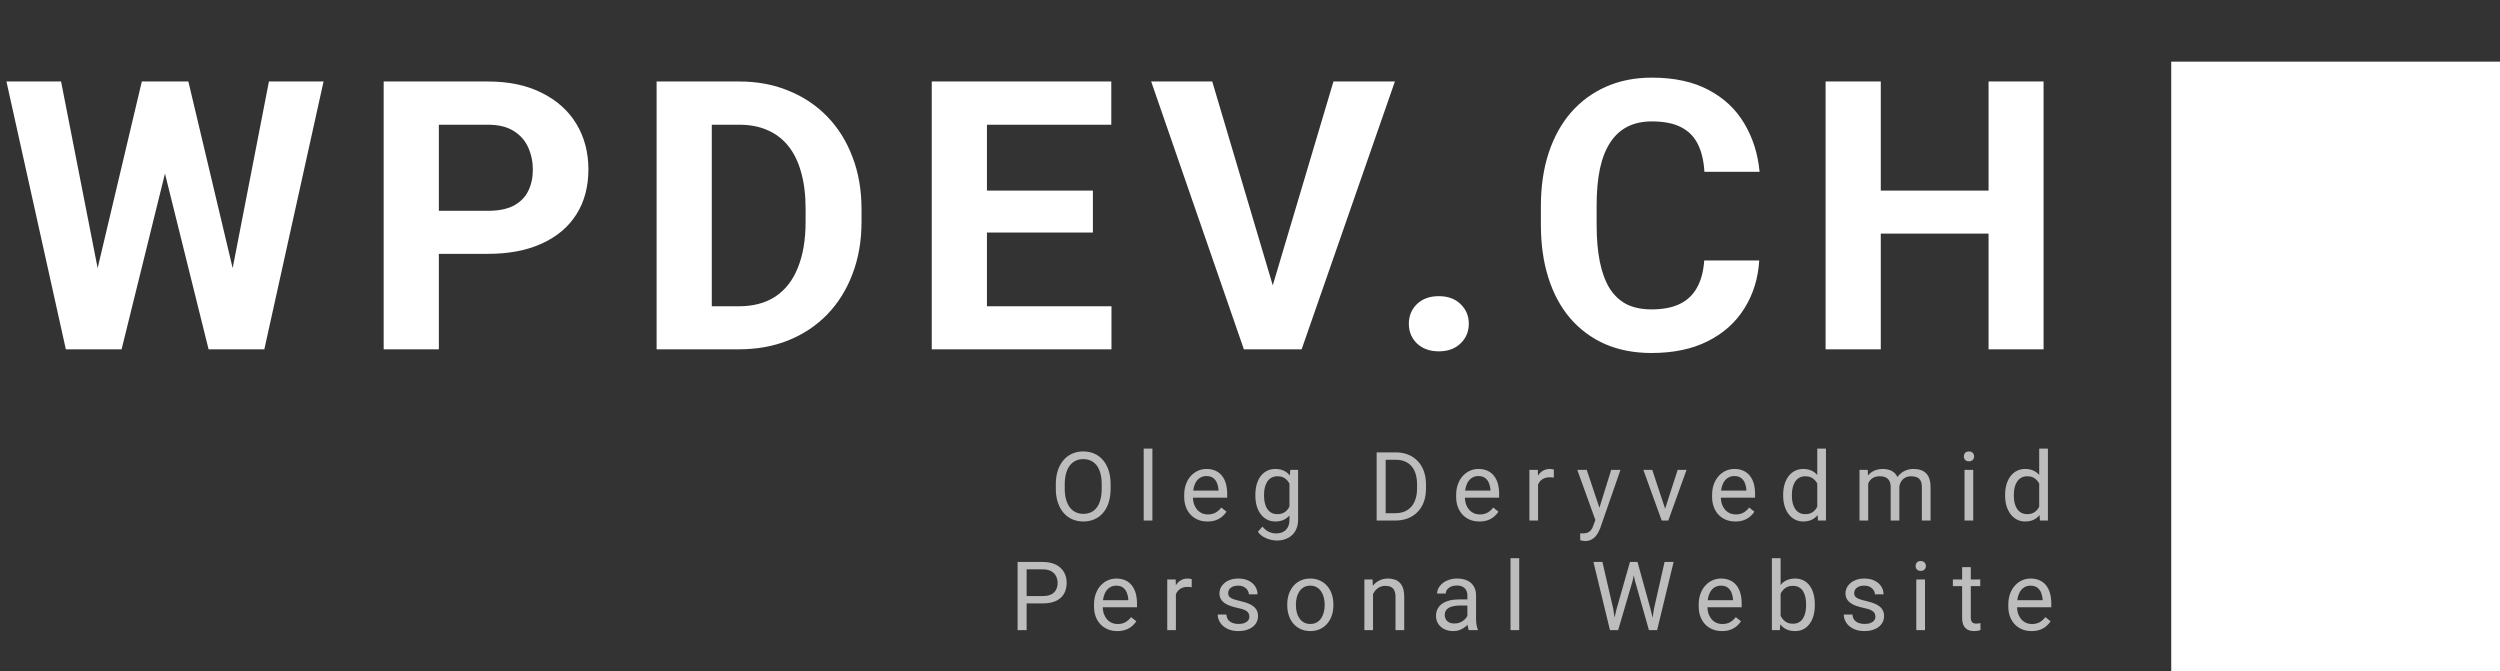
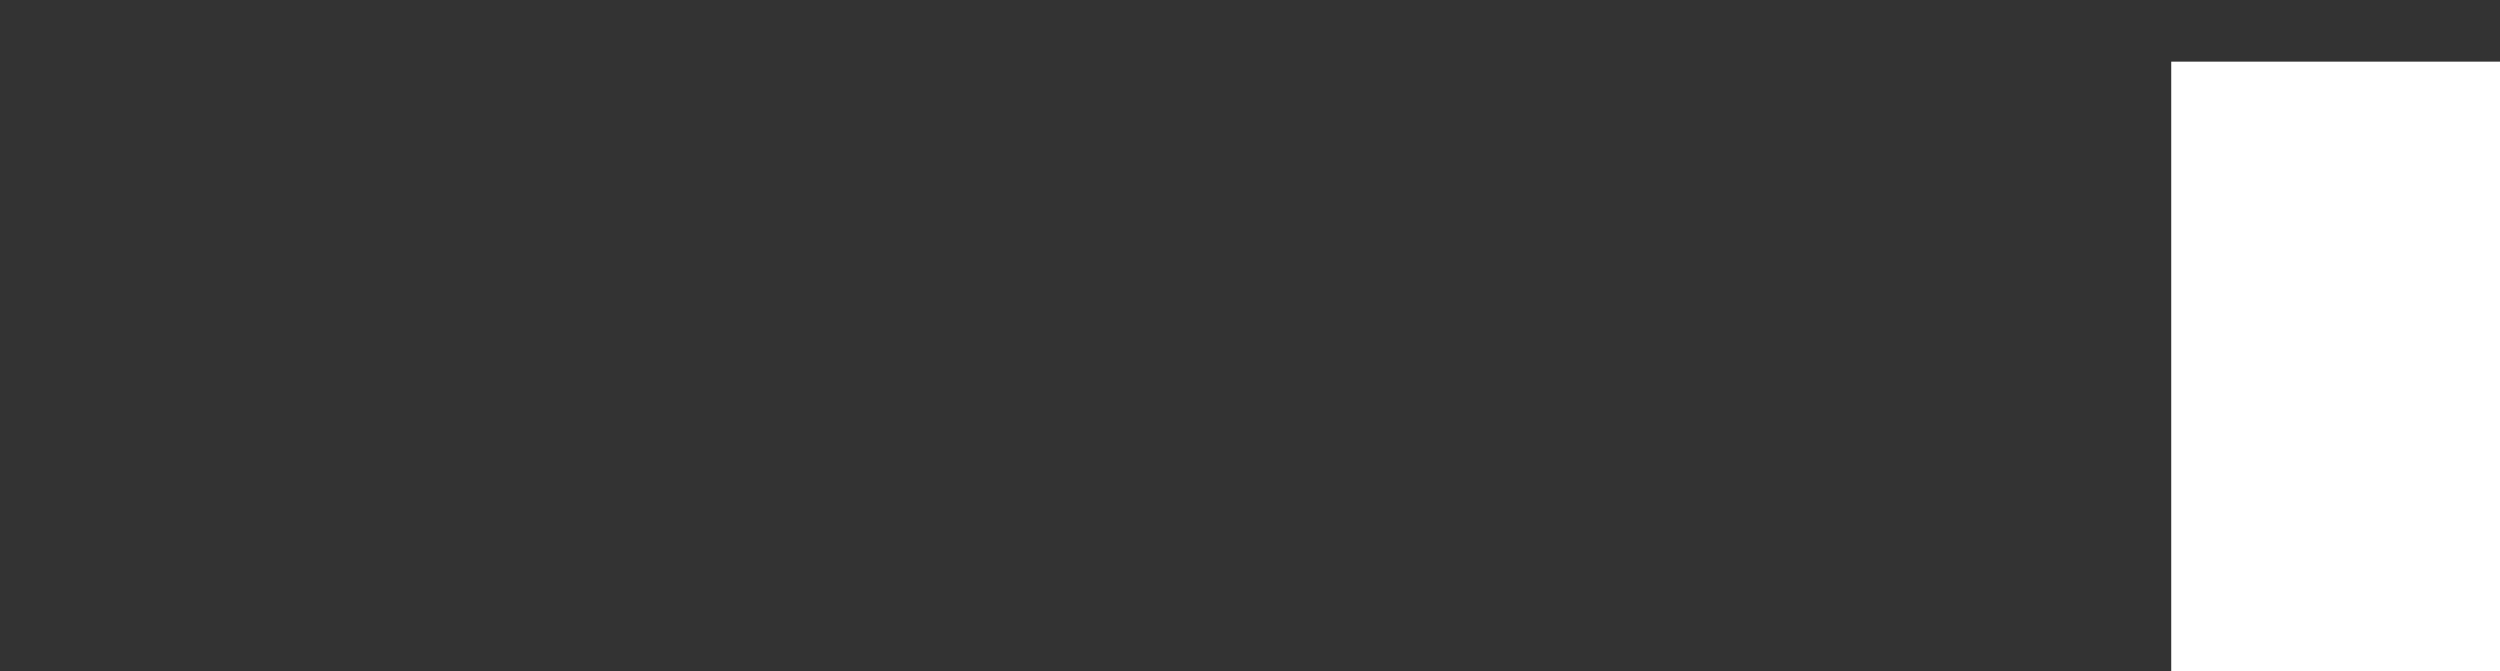
<svg xmlns="http://www.w3.org/2000/svg" width="365" height="98" viewBox="0 0 365 98" fill="none">
  <rect x="0" y="0" width="365" height="98" fill="#333333" stroke="none" />
-   <path d="M12.918 44.796L20.706 11.898H25.056L26.05 17.377L17.752 51H13.079L12.918 44.796ZM8.916 11.898L15.361 44.796L14.824 51H9.614L0.94 11.898H8.916ZM32.898 44.662L39.263 11.898H47.239L38.591 51H33.381L32.898 44.662ZM27.5 11.898L35.342 44.931L35.127 51H30.454L22.102 17.35L23.176 11.898H27.5ZM71.243 37.062H61.28V30.778H71.243C72.783 30.778 74.036 30.527 75.003 30.026C75.97 29.507 76.677 28.791 77.125 27.877C77.572 26.964 77.796 25.935 77.796 24.789C77.796 23.625 77.572 22.542 77.125 21.54C76.677 20.537 75.97 19.731 75.003 19.123C74.036 18.514 72.783 18.209 71.243 18.209H64.073V51H56.016V11.898H71.243C74.305 11.898 76.928 12.454 79.112 13.563C81.314 14.656 82.997 16.169 84.161 18.102C85.325 20.036 85.906 22.247 85.906 24.735C85.906 27.26 85.325 29.444 84.161 31.288C82.997 33.132 81.314 34.556 79.112 35.558C76.928 36.561 74.305 37.062 71.243 37.062ZM107.87 51H99.357L99.41 44.716H107.87C109.982 44.716 111.764 44.241 113.214 43.292C114.664 42.326 115.756 40.92 116.49 39.076C117.242 37.232 117.618 35.003 117.618 32.389V30.482C117.618 28.477 117.404 26.714 116.974 25.192C116.562 23.67 115.944 22.39 115.121 21.352C114.297 20.313 113.286 19.534 112.086 19.015C110.887 18.478 109.508 18.209 107.95 18.209H99.195V11.898H107.95C110.564 11.898 112.954 12.346 115.121 13.241C117.305 14.118 119.194 15.381 120.787 17.028C122.381 18.675 123.607 20.644 124.467 22.936C125.344 25.21 125.782 27.743 125.782 30.536V32.389C125.782 35.164 125.344 37.698 124.467 39.989C123.607 42.281 122.381 44.25 120.787 45.898C119.212 47.527 117.323 48.789 115.121 49.684C112.937 50.561 110.52 51 107.87 51ZM103.922 11.898V51H95.865V11.898H103.922ZM162.275 44.716V51H141.462V44.716H162.275ZM144.094 11.898V51H136.037V11.898H144.094ZM159.562 27.824V33.947H141.462V27.824H159.562ZM162.248 11.898V18.209H141.462V11.898H162.248ZM185.474 42.836L194.685 11.898H203.655L190.039 51H184.131L185.474 42.836ZM176.987 11.898L186.172 42.836L187.568 51H181.606L168.071 11.898H176.987ZM205.691 47.267C205.691 46.121 206.085 45.163 206.873 44.394C207.679 43.624 208.744 43.239 210.069 43.239C211.394 43.239 212.45 43.624 213.238 44.394C214.043 45.163 214.446 46.121 214.446 47.267C214.446 48.413 214.043 49.371 213.238 50.141C212.45 50.91 211.394 51.295 210.069 51.295C208.744 51.295 207.679 50.91 206.873 50.141C206.085 49.371 205.691 48.413 205.691 47.267ZM248.817 38.029H256.847C256.686 40.661 255.961 42.997 254.671 45.038C253.4 47.079 251.619 48.672 249.327 49.818C247.053 50.964 244.314 51.537 241.109 51.537C238.603 51.537 236.356 51.107 234.369 50.248C232.381 49.371 230.681 48.117 229.266 46.488C227.87 44.859 226.804 42.89 226.07 40.58C225.336 38.27 224.969 35.683 224.969 32.819V30.106C224.969 27.242 225.345 24.655 226.097 22.345C226.867 20.018 227.959 18.039 229.374 16.41C230.806 14.781 232.516 13.528 234.503 12.65C236.49 11.773 238.71 11.335 241.163 11.335C244.422 11.335 247.17 11.925 249.408 13.107C251.664 14.289 253.409 15.918 254.645 17.995C255.898 20.072 256.65 22.435 256.9 25.084H248.844C248.754 23.509 248.441 22.175 247.904 21.083C247.367 19.973 246.552 19.14 245.46 18.585C244.386 18.012 242.954 17.726 241.163 17.726C239.82 17.726 238.648 17.977 237.645 18.478C236.643 18.979 235.801 19.74 235.121 20.761C234.44 21.781 233.93 23.07 233.59 24.628C233.268 26.168 233.107 27.976 233.107 30.053V32.819C233.107 34.842 233.259 36.623 233.563 38.163C233.867 39.685 234.333 40.974 234.96 42.03C235.604 43.069 236.428 43.856 237.43 44.394C238.451 44.913 239.677 45.172 241.109 45.172C242.792 45.172 244.18 44.904 245.272 44.367C246.364 43.83 247.197 43.033 247.77 41.977C248.36 40.92 248.71 39.604 248.817 38.029ZM292.614 27.824V34.108H272.204V27.824H292.614ZM274.594 11.898V51H266.537V11.898H274.594ZM298.361 11.898V51H290.331V11.898H298.361Z" fill="white" />
  <rect x="317" y="9" width="48" height="89" fill="white" />
-   <path d="M162.152 70.709V71.338C162.152 72.085 162.059 72.755 161.872 73.348C161.685 73.94 161.416 74.444 161.066 74.858C160.715 75.273 160.293 75.59 159.801 75.809C159.313 76.027 158.766 76.137 158.16 76.137C157.572 76.137 157.032 76.027 156.54 75.809C156.053 75.59 155.629 75.273 155.269 74.858C154.913 74.444 154.638 73.94 154.442 73.348C154.246 72.755 154.148 72.085 154.148 71.338V70.709C154.148 69.962 154.243 69.294 154.435 68.706C154.631 68.114 154.906 67.61 155.262 67.195C155.617 66.776 156.039 66.457 156.527 66.238C157.019 66.019 157.559 65.91 158.147 65.91C158.753 65.91 159.3 66.019 159.787 66.238C160.279 66.457 160.701 66.776 161.052 67.195C161.407 67.61 161.679 68.114 161.865 68.706C162.057 69.294 162.152 69.962 162.152 70.709ZM160.847 71.338V70.695C160.847 70.103 160.785 69.579 160.662 69.123C160.544 68.667 160.368 68.284 160.136 67.975C159.903 67.665 159.619 67.43 159.281 67.27C158.949 67.111 158.57 67.031 158.147 67.031C157.736 67.031 157.365 67.111 157.032 67.27C156.704 67.43 156.422 67.665 156.185 67.975C155.952 68.284 155.772 68.667 155.645 69.123C155.517 69.579 155.453 70.103 155.453 70.695V71.338C155.453 71.935 155.517 72.463 155.645 72.924C155.772 73.38 155.955 73.765 156.192 74.079C156.433 74.389 156.718 74.624 157.046 74.783C157.379 74.943 157.75 75.022 158.16 75.022C158.589 75.022 158.969 74.943 159.302 74.783C159.635 74.624 159.915 74.389 160.143 74.079C160.375 73.765 160.551 73.38 160.669 72.924C160.788 72.463 160.847 71.935 160.847 71.338ZM168.251 65.5V76H166.979V65.5H168.251ZM176.29 76.137C175.775 76.137 175.308 76.05 174.889 75.877C174.474 75.699 174.116 75.451 173.816 75.132C173.519 74.813 173.292 74.435 173.132 73.997C172.973 73.56 172.893 73.081 172.893 72.561V72.274C172.893 71.673 172.982 71.137 173.159 70.668C173.337 70.194 173.579 69.793 173.884 69.465C174.189 69.137 174.536 68.888 174.923 68.72C175.31 68.551 175.712 68.467 176.126 68.467C176.655 68.467 177.111 68.558 177.493 68.74C177.881 68.922 178.198 69.178 178.444 69.506C178.69 69.829 178.872 70.212 178.991 70.654C179.109 71.092 179.168 71.57 179.168 72.09V72.657H173.645V71.625H177.904V71.529C177.885 71.201 177.817 70.882 177.699 70.572C177.585 70.262 177.402 70.007 177.152 69.807C176.901 69.606 176.559 69.506 176.126 69.506C175.839 69.506 175.575 69.567 175.333 69.69C175.092 69.809 174.884 69.987 174.711 70.224C174.538 70.461 174.404 70.75 174.308 71.092C174.212 71.434 174.164 71.828 174.164 72.274V72.561C174.164 72.912 174.212 73.243 174.308 73.553C174.408 73.858 174.552 74.127 174.739 74.359C174.93 74.592 175.16 74.774 175.429 74.906C175.702 75.038 176.012 75.105 176.359 75.105C176.805 75.105 177.184 75.013 177.493 74.831C177.803 74.649 178.074 74.405 178.307 74.1L179.073 74.708C178.913 74.95 178.71 75.18 178.464 75.398C178.218 75.617 177.915 75.795 177.555 75.932C177.199 76.068 176.778 76.137 176.29 76.137ZM188.377 68.603H189.525V75.843C189.525 76.495 189.393 77.05 189.129 77.511C188.864 77.971 188.495 78.32 188.021 78.557C187.552 78.798 187.01 78.919 186.394 78.919C186.139 78.919 185.838 78.878 185.492 78.796C185.15 78.718 184.813 78.584 184.48 78.393C184.152 78.206 183.876 77.953 183.653 77.634L184.316 76.882C184.626 77.255 184.95 77.515 185.287 77.661C185.629 77.807 185.966 77.88 186.299 77.88C186.7 77.88 187.046 77.805 187.338 77.654C187.629 77.504 187.855 77.281 188.014 76.984C188.179 76.693 188.261 76.333 188.261 75.904V70.231L188.377 68.603ZM183.284 72.384V72.24C183.284 71.675 183.35 71.162 183.482 70.702C183.619 70.237 183.813 69.838 184.063 69.506C184.319 69.173 184.626 68.918 184.986 68.74C185.346 68.558 185.752 68.467 186.203 68.467C186.668 68.467 187.073 68.549 187.42 68.713C187.771 68.872 188.067 69.107 188.308 69.417C188.555 69.722 188.748 70.091 188.889 70.524C189.031 70.957 189.129 71.447 189.183 71.994V72.623C189.133 73.165 189.035 73.653 188.889 74.086C188.748 74.519 188.555 74.888 188.308 75.193C188.067 75.499 187.771 75.733 187.42 75.897C187.069 76.057 186.659 76.137 186.189 76.137C185.747 76.137 185.346 76.043 184.986 75.856C184.631 75.67 184.325 75.408 184.07 75.07C183.815 74.733 183.619 74.337 183.482 73.881C183.35 73.421 183.284 72.921 183.284 72.384ZM184.549 72.24V72.384C184.549 72.753 184.585 73.099 184.658 73.423C184.736 73.746 184.852 74.031 185.007 74.277C185.166 74.523 185.369 74.717 185.615 74.858C185.861 74.995 186.155 75.064 186.497 75.064C186.916 75.064 187.263 74.975 187.536 74.797C187.809 74.619 188.026 74.384 188.185 74.093C188.349 73.801 188.477 73.484 188.568 73.143V71.495C188.518 71.245 188.441 71.003 188.336 70.77C188.236 70.534 188.103 70.324 187.939 70.142C187.78 69.955 187.582 69.807 187.345 69.697C187.108 69.588 186.83 69.533 186.511 69.533C186.164 69.533 185.866 69.606 185.615 69.752C185.369 69.893 185.166 70.089 185.007 70.34C184.852 70.586 184.736 70.873 184.658 71.201C184.585 71.525 184.549 71.871 184.549 72.24ZM203.684 76H201.605L201.619 74.927H203.684C204.394 74.927 204.987 74.779 205.461 74.482C205.935 74.182 206.29 73.762 206.527 73.225C206.769 72.682 206.89 72.049 206.89 71.324V70.716C206.89 70.146 206.821 69.64 206.685 69.198C206.548 68.752 206.347 68.376 206.083 68.07C205.819 67.76 205.495 67.526 205.112 67.366C204.734 67.207 204.299 67.127 203.807 67.127H201.564V66.047H203.807C204.458 66.047 205.053 66.156 205.591 66.375C206.129 66.589 206.591 66.901 206.978 67.311C207.37 67.717 207.671 68.209 207.881 68.788C208.09 69.362 208.195 70.009 208.195 70.73V71.324C208.195 72.044 208.09 72.694 207.881 73.272C207.671 73.847 207.368 74.337 206.972 74.742C206.58 75.148 206.106 75.46 205.55 75.679C204.998 75.893 204.376 76 203.684 76ZM202.31 66.047V76H200.99V66.047H202.31ZM215.996 76.137C215.481 76.137 215.014 76.05 214.594 75.877C214.18 75.699 213.822 75.451 213.521 75.132C213.225 74.813 212.997 74.435 212.837 73.997C212.678 73.56 212.598 73.081 212.598 72.561V72.274C212.598 71.673 212.687 71.137 212.865 70.668C213.042 70.194 213.284 69.793 213.589 69.465C213.895 69.137 214.241 68.888 214.628 68.72C215.016 68.551 215.417 68.467 215.832 68.467C216.36 68.467 216.816 68.558 217.199 68.74C217.586 68.922 217.903 69.178 218.149 69.506C218.395 69.829 218.577 70.212 218.696 70.654C218.814 71.092 218.874 71.57 218.874 72.09V72.657H213.35V71.625H217.609V71.529C217.591 71.201 217.522 70.882 217.404 70.572C217.29 70.262 217.108 70.007 216.857 69.807C216.606 69.606 216.265 69.506 215.832 69.506C215.544 69.506 215.28 69.567 215.039 69.69C214.797 69.809 214.59 69.987 214.417 70.224C214.243 70.461 214.109 70.75 214.013 71.092C213.917 71.434 213.87 71.828 213.87 72.274V72.561C213.87 72.912 213.917 73.243 214.013 73.553C214.113 73.858 214.257 74.127 214.444 74.359C214.635 74.592 214.865 74.774 215.134 74.906C215.408 75.038 215.718 75.105 216.064 75.105C216.511 75.105 216.889 75.013 217.199 74.831C217.509 74.649 217.78 74.405 218.012 74.1L218.778 74.708C218.618 74.95 218.416 75.18 218.169 75.398C217.923 75.617 217.62 75.795 217.26 75.932C216.905 76.068 216.483 76.137 215.996 76.137ZM224.555 69.766V76H223.29V68.603H224.521L224.555 69.766ZM226.865 68.562L226.858 69.738C226.754 69.716 226.653 69.702 226.558 69.697C226.467 69.688 226.362 69.684 226.243 69.684C225.952 69.684 225.694 69.729 225.471 69.82C225.247 69.912 225.058 70.039 224.903 70.203C224.748 70.367 224.625 70.563 224.534 70.791C224.448 71.014 224.391 71.26 224.363 71.529L224.008 71.734C224.008 71.288 224.051 70.868 224.138 70.477C224.229 70.085 224.368 69.738 224.555 69.438C224.742 69.132 224.979 68.895 225.266 68.727C225.557 68.553 225.904 68.467 226.305 68.467C226.396 68.467 226.501 68.478 226.619 68.501C226.738 68.519 226.82 68.54 226.865 68.562ZM233.175 75.234L235.233 68.603H236.587L233.62 77.142C233.551 77.324 233.46 77.52 233.346 77.73C233.237 77.944 233.096 78.147 232.923 78.338C232.749 78.529 232.54 78.684 232.294 78.803C232.052 78.926 231.763 78.987 231.425 78.987C231.325 78.987 231.198 78.974 231.043 78.946C230.888 78.919 230.778 78.896 230.714 78.878L230.708 77.853C230.744 77.857 230.801 77.862 230.879 77.866C230.961 77.875 231.018 77.88 231.049 77.88C231.337 77.88 231.58 77.841 231.781 77.764C231.981 77.691 232.15 77.565 232.287 77.388C232.428 77.215 232.549 76.975 232.649 76.67L233.175 75.234ZM231.665 68.603L233.586 74.346L233.914 75.679L233.005 76.144L230.284 68.603H231.665ZM242.917 74.858L244.941 68.603H246.233L243.573 76H242.726L242.917 74.858ZM241.229 68.603L243.314 74.893L243.457 76H242.61L239.93 68.603H241.229ZM253.363 76.137C252.848 76.137 252.381 76.05 251.962 75.877C251.547 75.699 251.189 75.451 250.888 75.132C250.592 74.813 250.364 74.435 250.205 73.997C250.045 73.56 249.966 73.081 249.966 72.561V72.274C249.966 71.673 250.054 71.137 250.232 70.668C250.41 70.194 250.651 69.793 250.957 69.465C251.262 69.137 251.608 68.888 251.996 68.72C252.383 68.551 252.784 68.467 253.199 68.467C253.728 68.467 254.183 68.558 254.566 68.74C254.954 68.922 255.27 69.178 255.516 69.506C255.762 69.829 255.945 70.212 256.063 70.654C256.182 71.092 256.241 71.57 256.241 72.09V72.657H250.718V71.625H254.976V71.529C254.958 71.201 254.89 70.882 254.771 70.572C254.657 70.262 254.475 70.007 254.224 69.807C253.974 69.606 253.632 69.506 253.199 69.506C252.912 69.506 252.648 69.567 252.406 69.69C252.164 69.809 251.957 69.987 251.784 70.224C251.611 70.461 251.476 70.75 251.381 71.092C251.285 71.434 251.237 71.828 251.237 72.274V72.561C251.237 72.912 251.285 73.243 251.381 73.553C251.481 73.858 251.624 74.127 251.811 74.359C252.003 74.592 252.233 74.774 252.502 74.906C252.775 75.038 253.085 75.105 253.431 75.105C253.878 75.105 254.256 75.013 254.566 74.831C254.876 74.649 255.147 74.405 255.38 74.1L256.145 74.708C255.986 74.95 255.783 75.18 255.537 75.398C255.291 75.617 254.988 75.795 254.628 75.932C254.272 76.068 253.851 76.137 253.363 76.137ZM265.32 74.564V65.5H266.591V76H265.429L265.32 74.564ZM260.343 72.384V72.24C260.343 71.675 260.411 71.162 260.548 70.702C260.689 70.237 260.888 69.838 261.143 69.506C261.403 69.173 261.71 68.918 262.066 68.74C262.426 68.558 262.827 68.467 263.269 68.467C263.734 68.467 264.139 68.549 264.486 68.713C264.837 68.872 265.133 69.107 265.374 69.417C265.62 69.722 265.814 70.091 265.955 70.524C266.097 70.957 266.195 71.447 266.249 71.994V72.623C266.199 73.165 266.101 73.653 265.955 74.086C265.814 74.519 265.62 74.888 265.374 75.193C265.133 75.499 264.837 75.733 264.486 75.897C264.135 76.057 263.725 76.137 263.255 76.137C262.822 76.137 262.426 76.043 262.066 75.856C261.71 75.67 261.403 75.408 261.143 75.07C260.888 74.733 260.689 74.337 260.548 73.881C260.411 73.421 260.343 72.921 260.343 72.384ZM261.615 72.24V72.384C261.615 72.753 261.651 73.099 261.724 73.423C261.801 73.746 261.92 74.031 262.079 74.277C262.239 74.523 262.442 74.717 262.688 74.858C262.934 74.995 263.228 75.064 263.57 75.064C263.989 75.064 264.333 74.975 264.602 74.797C264.875 74.619 265.094 74.384 265.258 74.093C265.422 73.801 265.55 73.484 265.641 73.143V71.495C265.586 71.245 265.506 71.003 265.402 70.77C265.301 70.534 265.169 70.324 265.005 70.142C264.846 69.955 264.647 69.807 264.41 69.697C264.178 69.588 263.902 69.533 263.583 69.533C263.237 69.533 262.938 69.606 262.688 69.752C262.442 69.893 262.239 70.089 262.079 70.34C261.92 70.586 261.801 70.873 261.724 71.201C261.651 71.525 261.615 71.871 261.615 72.24ZM272.758 70.073V76H271.486V68.603H272.689L272.758 70.073ZM272.498 72.022L271.91 72.001C271.915 71.495 271.981 71.028 272.108 70.6C272.236 70.167 272.425 69.791 272.676 69.472C272.926 69.153 273.238 68.907 273.612 68.733C273.986 68.556 274.419 68.467 274.911 68.467C275.257 68.467 275.576 68.517 275.868 68.617C276.16 68.713 276.413 68.866 276.627 69.075C276.841 69.285 277.007 69.554 277.126 69.882C277.244 70.21 277.304 70.606 277.304 71.071V76H276.039V71.133C276.039 70.745 275.973 70.436 275.841 70.203C275.713 69.971 275.531 69.802 275.294 69.697C275.057 69.588 274.779 69.533 274.46 69.533C274.086 69.533 273.774 69.599 273.523 69.731C273.273 69.864 273.072 70.046 272.922 70.278C272.771 70.511 272.662 70.777 272.594 71.078C272.53 71.374 272.498 71.689 272.498 72.022ZM277.29 71.324L276.442 71.584C276.447 71.178 276.513 70.789 276.641 70.415C276.773 70.041 276.962 69.709 277.208 69.417C277.459 69.125 277.766 68.895 278.131 68.727C278.495 68.553 278.912 68.467 279.382 68.467C279.778 68.467 280.129 68.519 280.434 68.624C280.744 68.729 281.004 68.891 281.214 69.109C281.428 69.324 281.59 69.599 281.699 69.936C281.808 70.274 281.863 70.675 281.863 71.14V76H280.592V71.126C280.592 70.711 280.526 70.39 280.393 70.162C280.266 69.93 280.084 69.768 279.847 69.677C279.614 69.581 279.336 69.533 279.013 69.533C278.735 69.533 278.488 69.581 278.274 69.677C278.06 69.772 277.88 69.905 277.734 70.073C277.588 70.237 277.477 70.426 277.399 70.641C277.326 70.855 277.29 71.083 277.29 71.324ZM288.091 68.603V76H286.82V68.603H288.091ZM286.724 66.642C286.724 66.436 286.786 66.263 286.909 66.122C287.036 65.981 287.223 65.91 287.469 65.91C287.711 65.91 287.895 65.981 288.023 66.122C288.155 66.263 288.221 66.436 288.221 66.642C288.221 66.838 288.155 67.006 288.023 67.147C287.895 67.284 287.711 67.353 287.469 67.353C287.223 67.353 287.036 67.284 286.909 67.147C286.786 67.006 286.724 66.838 286.724 66.642ZM297.724 74.564V65.5H298.995V76H297.833L297.724 74.564ZM292.747 72.384V72.24C292.747 71.675 292.815 71.162 292.952 70.702C293.093 70.237 293.292 69.838 293.547 69.506C293.807 69.173 294.114 68.918 294.47 68.74C294.83 68.558 295.231 68.467 295.673 68.467C296.138 68.467 296.543 68.549 296.89 68.713C297.241 68.872 297.537 69.107 297.778 69.417C298.024 69.722 298.218 70.091 298.359 70.524C298.501 70.957 298.599 71.447 298.653 71.994V72.623C298.603 73.165 298.505 73.653 298.359 74.086C298.218 74.519 298.024 74.888 297.778 75.193C297.537 75.499 297.241 75.733 296.89 75.897C296.539 76.057 296.129 76.137 295.659 76.137C295.226 76.137 294.83 76.043 294.47 75.856C294.114 75.67 293.807 75.408 293.547 75.07C293.292 74.733 293.093 74.337 292.952 73.881C292.815 73.421 292.747 72.921 292.747 72.384ZM294.019 72.24V72.384C294.019 72.753 294.055 73.099 294.128 73.423C294.205 73.746 294.324 74.031 294.483 74.277C294.643 74.523 294.846 74.717 295.092 74.858C295.338 74.995 295.632 75.064 295.974 75.064C296.393 75.064 296.737 74.975 297.006 74.797C297.279 74.619 297.498 74.384 297.662 74.093C297.826 73.801 297.954 73.484 298.045 73.143V71.495C297.99 71.245 297.91 71.003 297.806 70.77C297.705 70.534 297.573 70.324 297.409 70.142C297.25 69.955 297.051 69.807 296.814 69.697C296.582 69.588 296.306 69.533 295.987 69.533C295.641 69.533 295.342 69.606 295.092 69.752C294.846 69.893 294.643 70.089 294.483 70.34C294.324 70.586 294.205 70.873 294.128 71.201C294.055 71.525 294.019 71.871 294.019 72.24ZM152.24 88.097H149.581V87.023H152.24C152.755 87.023 153.172 86.941 153.491 86.777C153.81 86.613 154.042 86.385 154.188 86.094C154.338 85.802 154.414 85.469 154.414 85.096C154.414 84.754 154.338 84.433 154.188 84.132C154.042 83.831 153.81 83.59 153.491 83.407C153.172 83.22 152.755 83.127 152.24 83.127H149.888V92H148.569V82.047H152.24C152.992 82.047 153.628 82.177 154.147 82.436C154.667 82.696 155.061 83.056 155.33 83.517C155.599 83.972 155.733 84.494 155.733 85.082C155.733 85.72 155.599 86.265 155.33 86.716C155.061 87.167 154.667 87.511 154.147 87.748C153.628 87.981 152.992 88.097 152.24 88.097ZM163.123 92.137C162.608 92.137 162.141 92.05 161.722 91.877C161.307 91.699 160.949 91.451 160.649 91.132C160.352 90.813 160.125 90.435 159.965 89.997C159.805 89.56 159.726 89.081 159.726 88.561V88.274C159.726 87.673 159.815 87.137 159.992 86.668C160.17 86.194 160.412 85.793 160.717 85.465C161.022 85.137 161.369 84.888 161.756 84.72C162.143 84.551 162.544 84.467 162.959 84.467C163.488 84.467 163.944 84.558 164.326 84.74C164.714 84.922 165.03 85.178 165.277 85.506C165.523 85.829 165.705 86.212 165.823 86.654C165.942 87.092 166.001 87.57 166.001 88.09V88.657H160.478V87.625H164.736V87.529C164.718 87.201 164.65 86.882 164.531 86.572C164.417 86.262 164.235 86.007 163.985 85.807C163.734 85.606 163.392 85.506 162.959 85.506C162.672 85.506 162.408 85.567 162.166 85.69C161.925 85.809 161.717 85.987 161.544 86.224C161.371 86.461 161.236 86.75 161.141 87.092C161.045 87.434 160.997 87.828 160.997 88.274V88.561C160.997 88.912 161.045 89.243 161.141 89.553C161.241 89.858 161.385 90.127 161.571 90.359C161.763 90.592 161.993 90.774 162.262 90.906C162.535 91.038 162.845 91.105 163.192 91.105C163.638 91.105 164.016 91.013 164.326 90.831C164.636 90.649 164.907 90.405 165.14 90.1L165.905 90.708C165.746 90.95 165.543 91.18 165.297 91.398C165.051 91.617 164.748 91.795 164.388 91.932C164.032 92.068 163.611 92.137 163.123 92.137ZM171.682 85.766V92H170.418V84.603H171.648L171.682 85.766ZM173.993 84.562L173.986 85.738C173.881 85.716 173.781 85.702 173.685 85.697C173.594 85.688 173.489 85.684 173.371 85.684C173.079 85.684 172.822 85.729 172.598 85.82C172.375 85.912 172.186 86.039 172.031 86.203C171.876 86.367 171.753 86.563 171.662 86.791C171.575 87.014 171.518 87.26 171.491 87.529L171.135 87.734C171.135 87.288 171.179 86.868 171.265 86.477C171.356 86.085 171.495 85.738 171.682 85.438C171.869 85.132 172.106 84.895 172.393 84.727C172.685 84.553 173.031 84.467 173.432 84.467C173.523 84.467 173.628 84.478 173.747 84.501C173.865 84.519 173.947 84.54 173.993 84.562ZM182.408 90.038C182.408 89.856 182.367 89.687 182.285 89.532C182.208 89.373 182.046 89.229 181.8 89.102C181.559 88.969 181.194 88.856 180.706 88.76C180.296 88.673 179.925 88.571 179.592 88.452C179.264 88.334 178.984 88.19 178.751 88.022C178.523 87.853 178.348 87.655 178.225 87.427C178.102 87.199 178.04 86.932 178.04 86.627C178.04 86.335 178.104 86.06 178.232 85.8C178.364 85.54 178.548 85.31 178.785 85.109C179.027 84.909 179.316 84.752 179.654 84.638C179.991 84.524 180.367 84.467 180.782 84.467C181.374 84.467 181.88 84.572 182.299 84.781C182.718 84.991 183.04 85.271 183.263 85.622C183.486 85.968 183.598 86.353 183.598 86.777H182.333C182.333 86.572 182.272 86.374 182.149 86.183C182.03 85.987 181.855 85.825 181.622 85.697C181.394 85.57 181.114 85.506 180.782 85.506C180.431 85.506 180.146 85.561 179.927 85.67C179.713 85.775 179.556 85.909 179.455 86.073C179.36 86.237 179.312 86.41 179.312 86.593C179.312 86.73 179.335 86.853 179.38 86.962C179.43 87.067 179.517 87.165 179.64 87.256C179.763 87.342 179.936 87.424 180.159 87.502C180.383 87.579 180.668 87.657 181.014 87.734C181.62 87.871 182.119 88.035 182.511 88.227C182.903 88.418 183.195 88.653 183.386 88.931C183.577 89.209 183.673 89.546 183.673 89.942C183.673 90.266 183.605 90.562 183.468 90.831C183.336 91.1 183.142 91.332 182.887 91.528C182.636 91.72 182.336 91.87 181.985 91.98C181.638 92.084 181.249 92.137 180.816 92.137C180.164 92.137 179.613 92.02 179.161 91.788C178.71 91.556 178.368 91.255 178.136 90.886C177.904 90.517 177.787 90.127 177.787 89.717H179.059C179.077 90.063 179.177 90.339 179.36 90.544C179.542 90.745 179.765 90.888 180.03 90.975C180.294 91.057 180.556 91.098 180.816 91.098C181.162 91.098 181.451 91.052 181.684 90.961C181.921 90.87 182.101 90.745 182.224 90.585C182.347 90.425 182.408 90.243 182.408 90.038ZM187.939 88.384V88.227C187.939 87.693 188.017 87.199 188.172 86.743C188.327 86.283 188.55 85.884 188.842 85.547C189.133 85.205 189.486 84.941 189.901 84.754C190.316 84.562 190.781 84.467 191.296 84.467C191.815 84.467 192.282 84.562 192.697 84.754C193.116 84.941 193.472 85.205 193.764 85.547C194.06 85.884 194.285 86.283 194.44 86.743C194.595 87.199 194.673 87.693 194.673 88.227V88.384C194.673 88.917 194.595 89.412 194.44 89.867C194.285 90.323 194.06 90.722 193.764 91.064C193.472 91.401 193.119 91.665 192.704 91.856C192.294 92.043 191.829 92.137 191.309 92.137C190.79 92.137 190.323 92.043 189.908 91.856C189.493 91.665 189.138 91.401 188.842 91.064C188.55 90.722 188.327 90.323 188.172 89.867C188.017 89.412 187.939 88.917 187.939 88.384ZM189.204 88.227V88.384C189.204 88.753 189.247 89.102 189.334 89.43C189.42 89.753 189.55 90.04 189.723 90.291C189.901 90.542 190.122 90.74 190.387 90.886C190.651 91.027 190.958 91.098 191.309 91.098C191.656 91.098 191.959 91.027 192.219 90.886C192.483 90.74 192.702 90.542 192.875 90.291C193.048 90.04 193.178 89.753 193.264 89.43C193.356 89.102 193.401 88.753 193.401 88.384V88.227C193.401 87.862 193.356 87.518 193.264 87.194C193.178 86.866 193.046 86.577 192.868 86.326C192.695 86.071 192.476 85.87 192.212 85.725C191.952 85.579 191.647 85.506 191.296 85.506C190.949 85.506 190.644 85.579 190.38 85.725C190.12 85.87 189.901 86.071 189.723 86.326C189.55 86.577 189.42 86.866 189.334 87.194C189.247 87.518 189.204 87.862 189.204 88.227ZM200.463 86.183V92H199.199V84.603H200.395L200.463 86.183ZM200.162 88.022L199.636 88.001C199.641 87.495 199.716 87.028 199.862 86.6C200.008 86.167 200.213 85.791 200.477 85.472C200.741 85.153 201.056 84.907 201.42 84.733C201.789 84.556 202.197 84.467 202.644 84.467C203.009 84.467 203.337 84.517 203.628 84.617C203.92 84.713 204.168 84.868 204.373 85.082C204.583 85.296 204.743 85.574 204.852 85.916C204.961 86.253 205.016 86.666 205.016 87.153V92H203.745V87.14C203.745 86.752 203.688 86.442 203.574 86.21C203.46 85.973 203.293 85.802 203.075 85.697C202.856 85.588 202.587 85.533 202.268 85.533C201.954 85.533 201.666 85.599 201.407 85.731C201.151 85.864 200.93 86.046 200.744 86.278C200.561 86.511 200.418 86.777 200.313 87.078C200.213 87.374 200.162 87.689 200.162 88.022ZM214.238 90.735V86.928C214.238 86.636 214.179 86.383 214.061 86.169C213.947 85.95 213.773 85.782 213.541 85.663C213.309 85.545 213.021 85.485 212.68 85.485C212.361 85.485 212.08 85.54 211.839 85.649C211.602 85.759 211.415 85.902 211.278 86.08C211.146 86.258 211.08 86.449 211.08 86.654H209.815C209.815 86.39 209.884 86.128 210.02 85.868C210.157 85.608 210.353 85.374 210.608 85.164C210.868 84.95 211.178 84.781 211.538 84.658C211.903 84.531 212.308 84.467 212.755 84.467C213.293 84.467 213.767 84.558 214.177 84.74C214.591 84.922 214.915 85.198 215.147 85.567C215.384 85.932 215.503 86.39 215.503 86.941V90.387C215.503 90.633 215.523 90.895 215.564 91.173C215.61 91.451 215.676 91.69 215.763 91.891V92H214.443C214.38 91.854 214.329 91.66 214.293 91.419C214.256 91.173 214.238 90.945 214.238 90.735ZM214.457 87.516L214.471 88.404H213.192C212.832 88.404 212.511 88.434 212.228 88.493C211.946 88.548 211.709 88.632 211.518 88.746C211.326 88.86 211.18 89.004 211.08 89.177C210.98 89.345 210.93 89.544 210.93 89.772C210.93 90.004 210.982 90.216 211.087 90.407C211.192 90.599 211.349 90.751 211.559 90.865C211.773 90.975 212.035 91.029 212.345 91.029C212.732 91.029 213.074 90.947 213.37 90.783C213.666 90.619 213.901 90.419 214.074 90.182C214.252 89.945 214.348 89.715 214.361 89.491L214.901 90.1C214.869 90.291 214.783 90.503 214.642 90.735C214.5 90.968 214.311 91.191 214.074 91.405C213.842 91.615 213.564 91.79 213.24 91.932C212.921 92.068 212.561 92.137 212.16 92.137C211.659 92.137 211.219 92.039 210.841 91.843C210.467 91.647 210.175 91.385 209.966 91.057C209.761 90.724 209.658 90.353 209.658 89.942C209.658 89.546 209.736 89.197 209.891 88.897C210.046 88.591 210.269 88.338 210.561 88.138C210.852 87.933 211.203 87.778 211.613 87.673C212.023 87.568 212.481 87.516 212.987 87.516H214.457ZM221.806 81.5V92H220.535V81.5H221.806ZM235.999 88.992L237.974 82.047H238.931L238.378 84.747L236.252 92H235.301L235.999 88.992ZM233.955 82.047L235.527 88.856L235.999 92H235.055L232.642 82.047H233.955ZM241.488 88.849L243.026 82.047H244.345L241.939 92H240.996L241.488 88.849ZM239.075 82.047L240.996 88.992L241.693 92H240.743L238.692 84.747L238.131 82.047H239.075ZM251.407 92.137C250.892 92.137 250.425 92.05 250.006 91.877C249.591 91.699 249.234 91.451 248.933 91.132C248.637 90.813 248.409 90.435 248.249 89.997C248.09 89.56 248.01 89.081 248.01 88.561V88.274C248.01 87.673 248.099 87.137 248.277 86.668C248.454 86.194 248.696 85.793 249.001 85.465C249.306 85.137 249.653 84.888 250.04 84.72C250.428 84.551 250.829 84.467 251.243 84.467C251.772 84.467 252.228 84.558 252.611 84.74C252.998 84.922 253.315 85.178 253.561 85.506C253.807 85.829 253.989 86.212 254.108 86.654C254.226 87.092 254.285 87.57 254.285 88.09V88.657H248.762V87.625H253.021V87.529C253.002 87.201 252.934 86.882 252.816 86.572C252.702 86.262 252.519 86.007 252.269 85.807C252.018 85.606 251.676 85.506 251.243 85.506C250.956 85.506 250.692 85.567 250.45 85.69C250.209 85.809 250.001 85.987 249.828 86.224C249.655 86.461 249.521 86.75 249.425 87.092C249.329 87.434 249.281 87.828 249.281 88.274V88.561C249.281 88.912 249.329 89.243 249.425 89.553C249.525 89.858 249.669 90.127 249.856 90.359C250.047 90.592 250.277 90.774 250.546 90.906C250.82 91.038 251.129 91.105 251.476 91.105C251.922 91.105 252.301 91.013 252.611 90.831C252.92 90.649 253.192 90.405 253.424 90.1L254.19 90.708C254.03 90.95 253.827 91.18 253.581 91.398C253.335 91.617 253.032 91.795 252.672 91.932C252.317 92.068 251.895 92.137 251.407 92.137ZM258.695 81.5H259.967V90.564L259.857 92H258.695V81.5ZM264.964 88.24V88.384C264.964 88.921 264.9 89.421 264.772 89.881C264.645 90.337 264.458 90.733 264.212 91.07C263.966 91.408 263.665 91.67 263.309 91.856C262.954 92.043 262.546 92.137 262.086 92.137C261.616 92.137 261.204 92.057 260.848 91.897C260.497 91.733 260.201 91.499 259.96 91.193C259.718 90.888 259.524 90.519 259.379 90.086C259.237 89.653 259.139 89.165 259.085 88.623V87.994C259.139 87.447 259.237 86.957 259.379 86.524C259.524 86.091 259.718 85.722 259.96 85.417C260.201 85.107 260.497 84.872 260.848 84.713C261.199 84.549 261.607 84.467 262.072 84.467C262.537 84.467 262.949 84.558 263.309 84.74C263.669 84.918 263.97 85.173 264.212 85.506C264.458 85.838 264.645 86.237 264.772 86.702C264.9 87.162 264.964 87.675 264.964 88.24ZM263.692 88.384V88.24C263.692 87.871 263.658 87.525 263.59 87.201C263.521 86.873 263.412 86.586 263.261 86.34C263.111 86.089 262.913 85.893 262.667 85.752C262.421 85.606 262.118 85.533 261.758 85.533C261.439 85.533 261.161 85.588 260.924 85.697C260.691 85.807 260.493 85.955 260.329 86.142C260.165 86.324 260.03 86.534 259.926 86.77C259.825 87.003 259.75 87.245 259.7 87.495V89.143C259.773 89.462 259.891 89.769 260.055 90.065C260.224 90.357 260.447 90.596 260.725 90.783C261.008 90.97 261.357 91.064 261.771 91.064C262.113 91.064 262.405 90.995 262.646 90.858C262.892 90.717 263.091 90.523 263.241 90.277C263.396 90.031 263.51 89.746 263.583 89.423C263.656 89.099 263.692 88.753 263.692 88.384ZM273.81 90.038C273.81 89.856 273.769 89.687 273.687 89.532C273.609 89.373 273.448 89.229 273.201 89.102C272.96 88.969 272.595 88.856 272.108 88.76C271.698 88.673 271.326 88.571 270.993 88.452C270.665 88.334 270.385 88.19 270.153 88.022C269.925 87.853 269.749 87.655 269.626 87.427C269.503 87.199 269.442 86.932 269.442 86.627C269.442 86.335 269.506 86.06 269.633 85.8C269.765 85.54 269.95 85.31 270.187 85.109C270.428 84.909 270.718 84.752 271.055 84.638C271.392 84.524 271.768 84.467 272.183 84.467C272.775 84.467 273.281 84.572 273.701 84.781C274.12 84.991 274.441 85.271 274.664 85.622C274.888 85.968 274.999 86.353 274.999 86.777H273.735C273.735 86.572 273.673 86.374 273.55 86.183C273.432 85.987 273.256 85.825 273.024 85.697C272.796 85.57 272.516 85.506 272.183 85.506C271.832 85.506 271.547 85.561 271.328 85.67C271.114 85.775 270.957 85.909 270.857 86.073C270.761 86.237 270.713 86.41 270.713 86.593C270.713 86.73 270.736 86.853 270.782 86.962C270.832 87.067 270.918 87.165 271.041 87.256C271.164 87.342 271.338 87.424 271.561 87.502C271.784 87.579 272.069 87.657 272.415 87.734C273.021 87.871 273.52 88.035 273.912 88.227C274.304 88.418 274.596 88.653 274.787 88.931C274.979 89.209 275.075 89.546 275.075 89.942C275.075 90.266 275.006 90.562 274.869 90.831C274.737 91.1 274.544 91.332 274.288 91.528C274.038 91.72 273.737 91.87 273.386 91.98C273.04 92.084 272.65 92.137 272.217 92.137C271.565 92.137 271.014 92.02 270.563 91.788C270.112 91.556 269.77 91.255 269.537 90.886C269.305 90.517 269.189 90.127 269.189 89.717H270.46C270.478 90.063 270.579 90.339 270.761 90.544C270.943 90.745 271.167 90.888 271.431 90.975C271.695 91.057 271.957 91.098 272.217 91.098C272.563 91.098 272.853 91.052 273.085 90.961C273.322 90.87 273.502 90.745 273.625 90.585C273.748 90.425 273.81 90.243 273.81 90.038ZM281.05 84.603V92H279.778V84.603H281.05ZM279.682 82.642C279.682 82.436 279.744 82.263 279.867 82.122C279.995 81.981 280.182 81.91 280.428 81.91C280.669 81.91 280.854 81.981 280.981 82.122C281.113 82.263 281.18 82.436 281.18 82.642C281.18 82.838 281.113 83.006 280.981 83.147C280.854 83.284 280.669 83.353 280.428 83.353C280.182 83.353 279.995 83.284 279.867 83.147C279.744 83.006 279.682 82.838 279.682 82.642ZM289.117 84.603V85.574H285.118V84.603H289.117ZM286.471 82.806H287.736V90.168C287.736 90.419 287.775 90.608 287.852 90.735C287.929 90.863 288.03 90.947 288.153 90.988C288.276 91.029 288.408 91.05 288.549 91.05C288.654 91.05 288.763 91.041 288.877 91.022C288.996 91 289.085 90.981 289.144 90.968L289.151 92C289.051 92.032 288.918 92.061 288.754 92.089C288.595 92.121 288.401 92.137 288.173 92.137C287.863 92.137 287.579 92.075 287.319 91.952C287.059 91.829 286.852 91.624 286.697 91.337C286.546 91.045 286.471 90.653 286.471 90.161V82.806ZM296.609 92.137C296.094 92.137 295.627 92.05 295.208 91.877C294.793 91.699 294.436 91.451 294.135 91.132C293.839 90.813 293.611 90.435 293.451 89.997C293.292 89.56 293.212 89.081 293.212 88.561V88.274C293.212 87.673 293.301 87.137 293.479 86.668C293.656 86.194 293.898 85.793 294.203 85.465C294.508 85.137 294.855 84.888 295.242 84.72C295.63 84.551 296.031 84.467 296.445 84.467C296.974 84.467 297.43 84.558 297.812 84.74C298.2 84.922 298.517 85.178 298.763 85.506C299.009 85.829 299.191 86.212 299.31 86.654C299.428 87.092 299.487 87.57 299.487 88.09V88.657H293.964V87.625H298.223V87.529C298.204 87.201 298.136 86.882 298.018 86.572C297.904 86.262 297.721 86.007 297.471 85.807C297.22 85.606 296.878 85.506 296.445 85.506C296.158 85.506 295.894 85.567 295.652 85.69C295.411 85.809 295.203 85.987 295.03 86.224C294.857 86.461 294.723 86.75 294.627 87.092C294.531 87.434 294.483 87.828 294.483 88.274V88.561C294.483 88.912 294.531 89.243 294.627 89.553C294.727 89.858 294.871 90.127 295.058 90.359C295.249 90.592 295.479 90.774 295.748 90.906C296.021 91.038 296.331 91.105 296.678 91.105C297.124 91.105 297.503 91.013 297.812 90.831C298.122 90.649 298.394 90.405 298.626 90.1L299.392 90.708C299.232 90.95 299.029 91.18 298.783 91.398C298.537 91.617 298.234 91.795 297.874 91.932C297.519 92.068 297.097 92.137 296.609 92.137Z" fill="#BDBDBD" />
</svg>